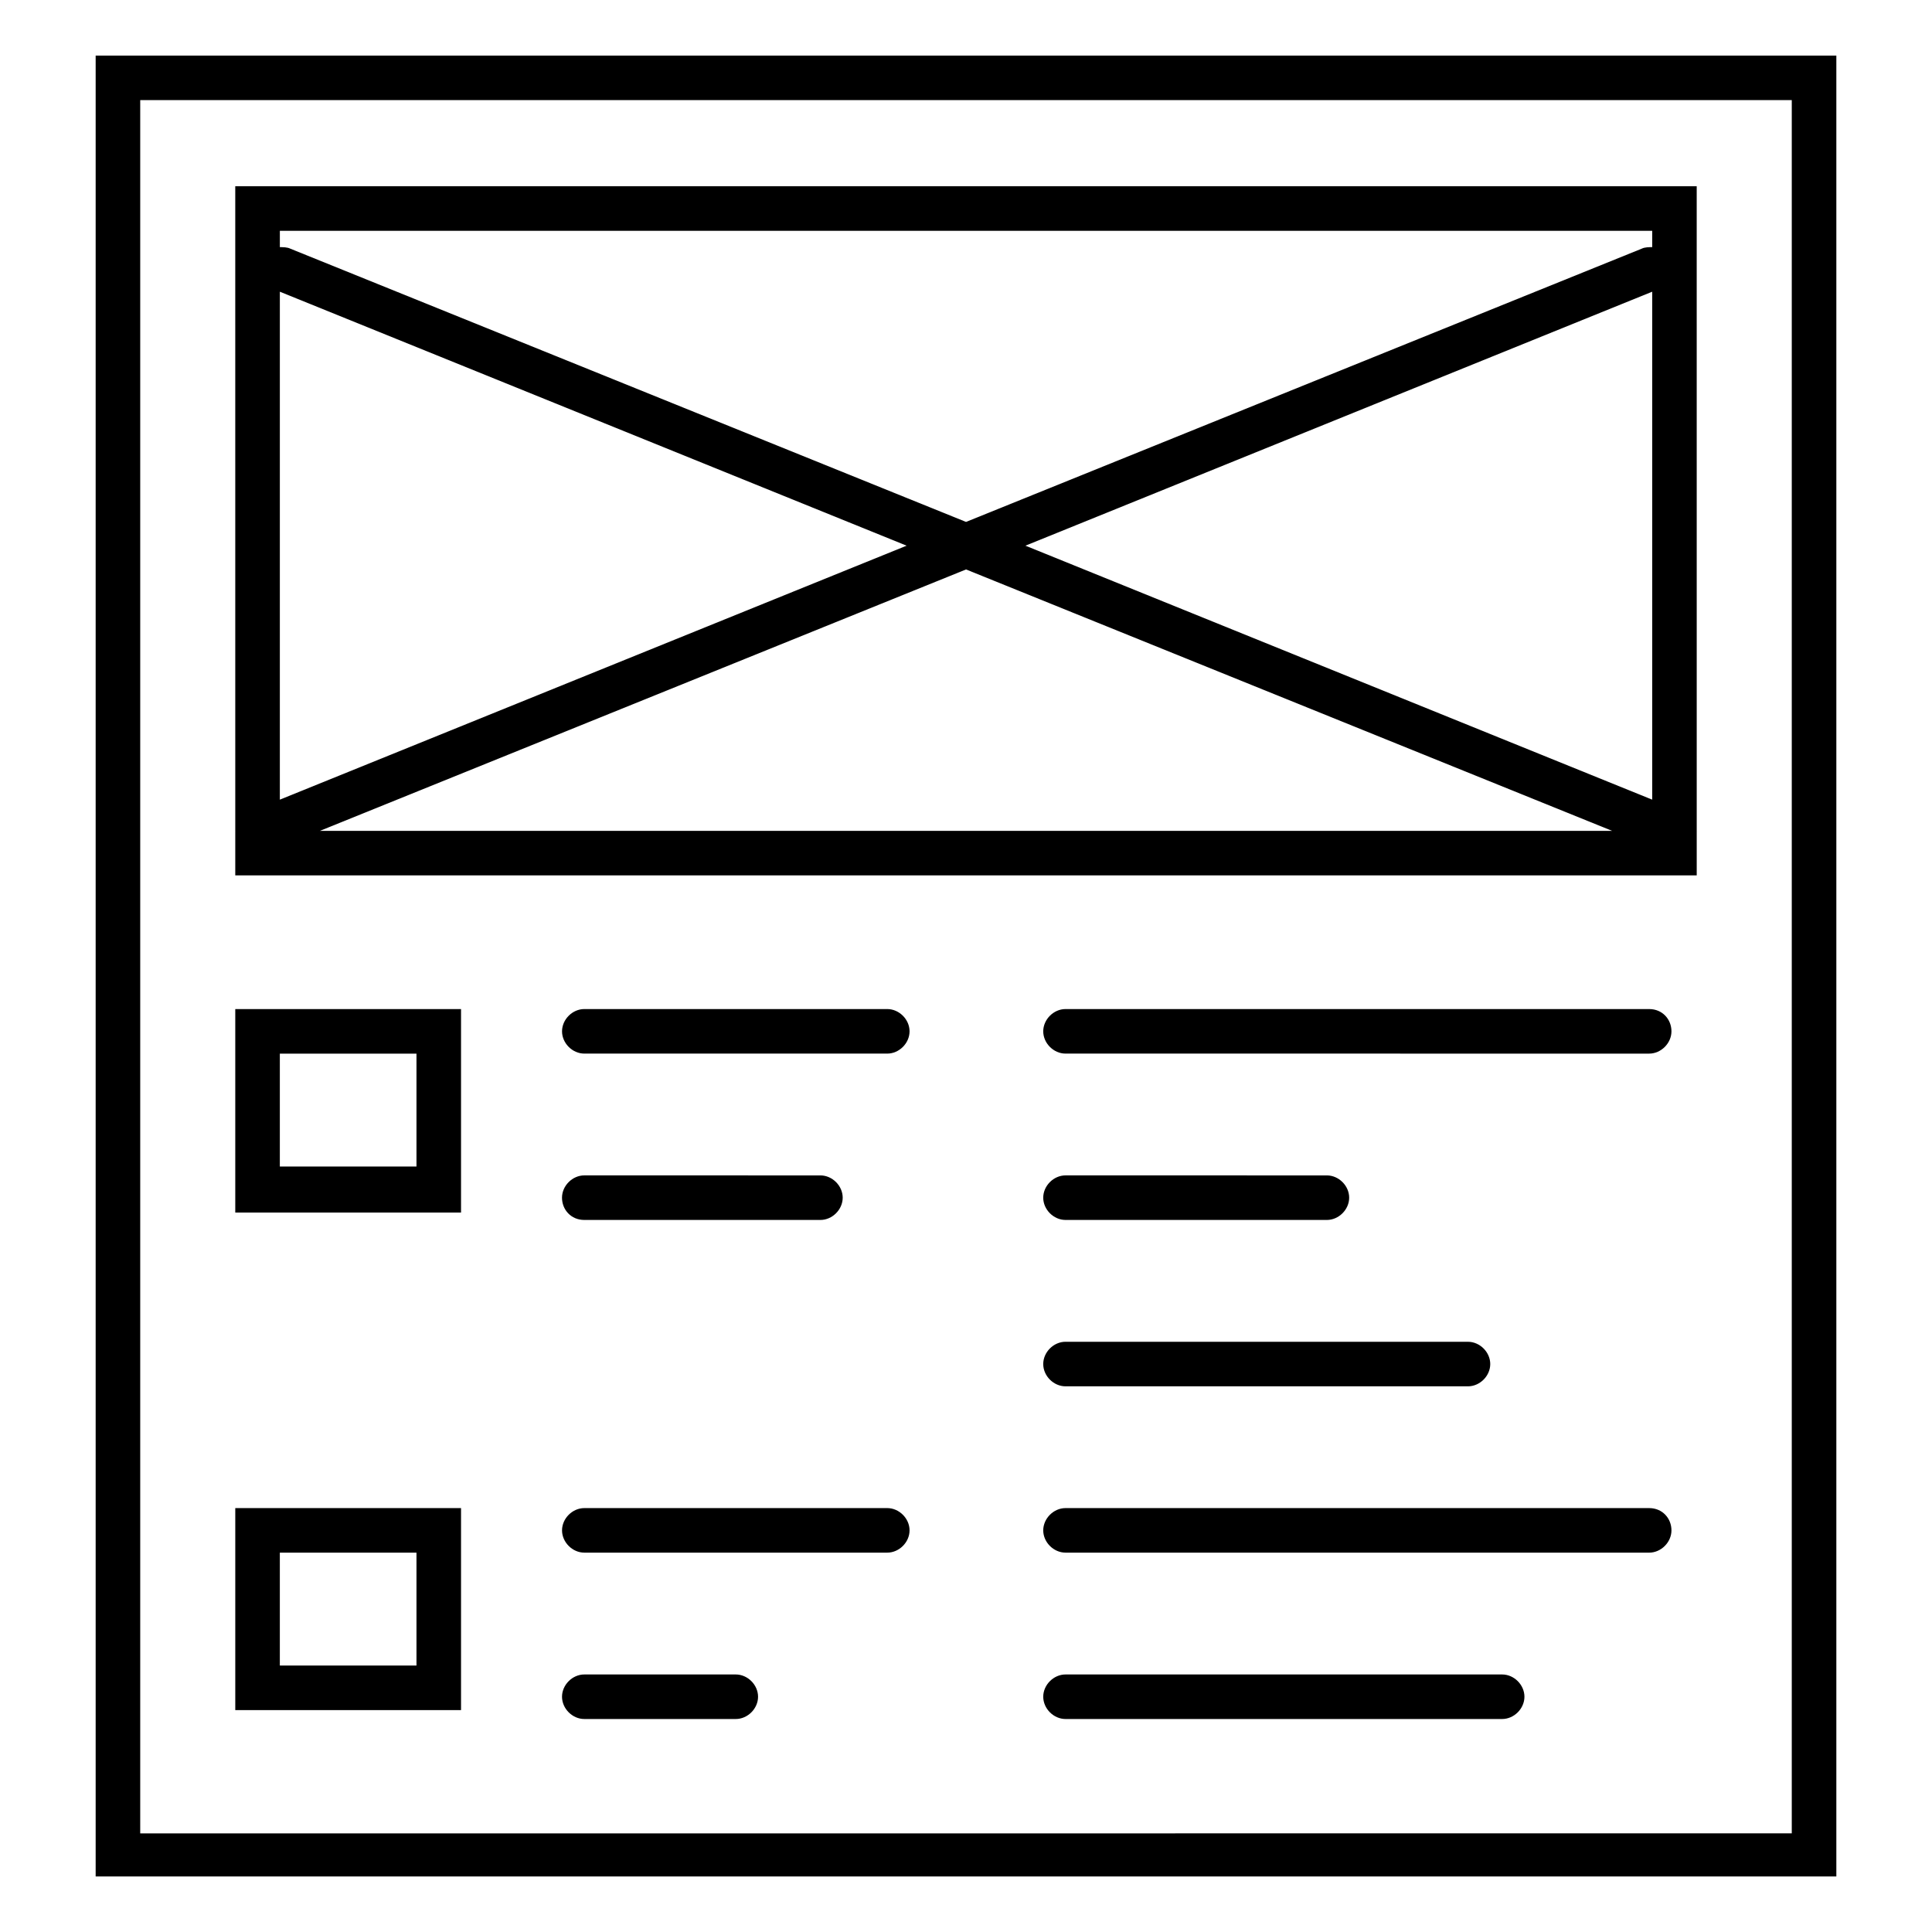
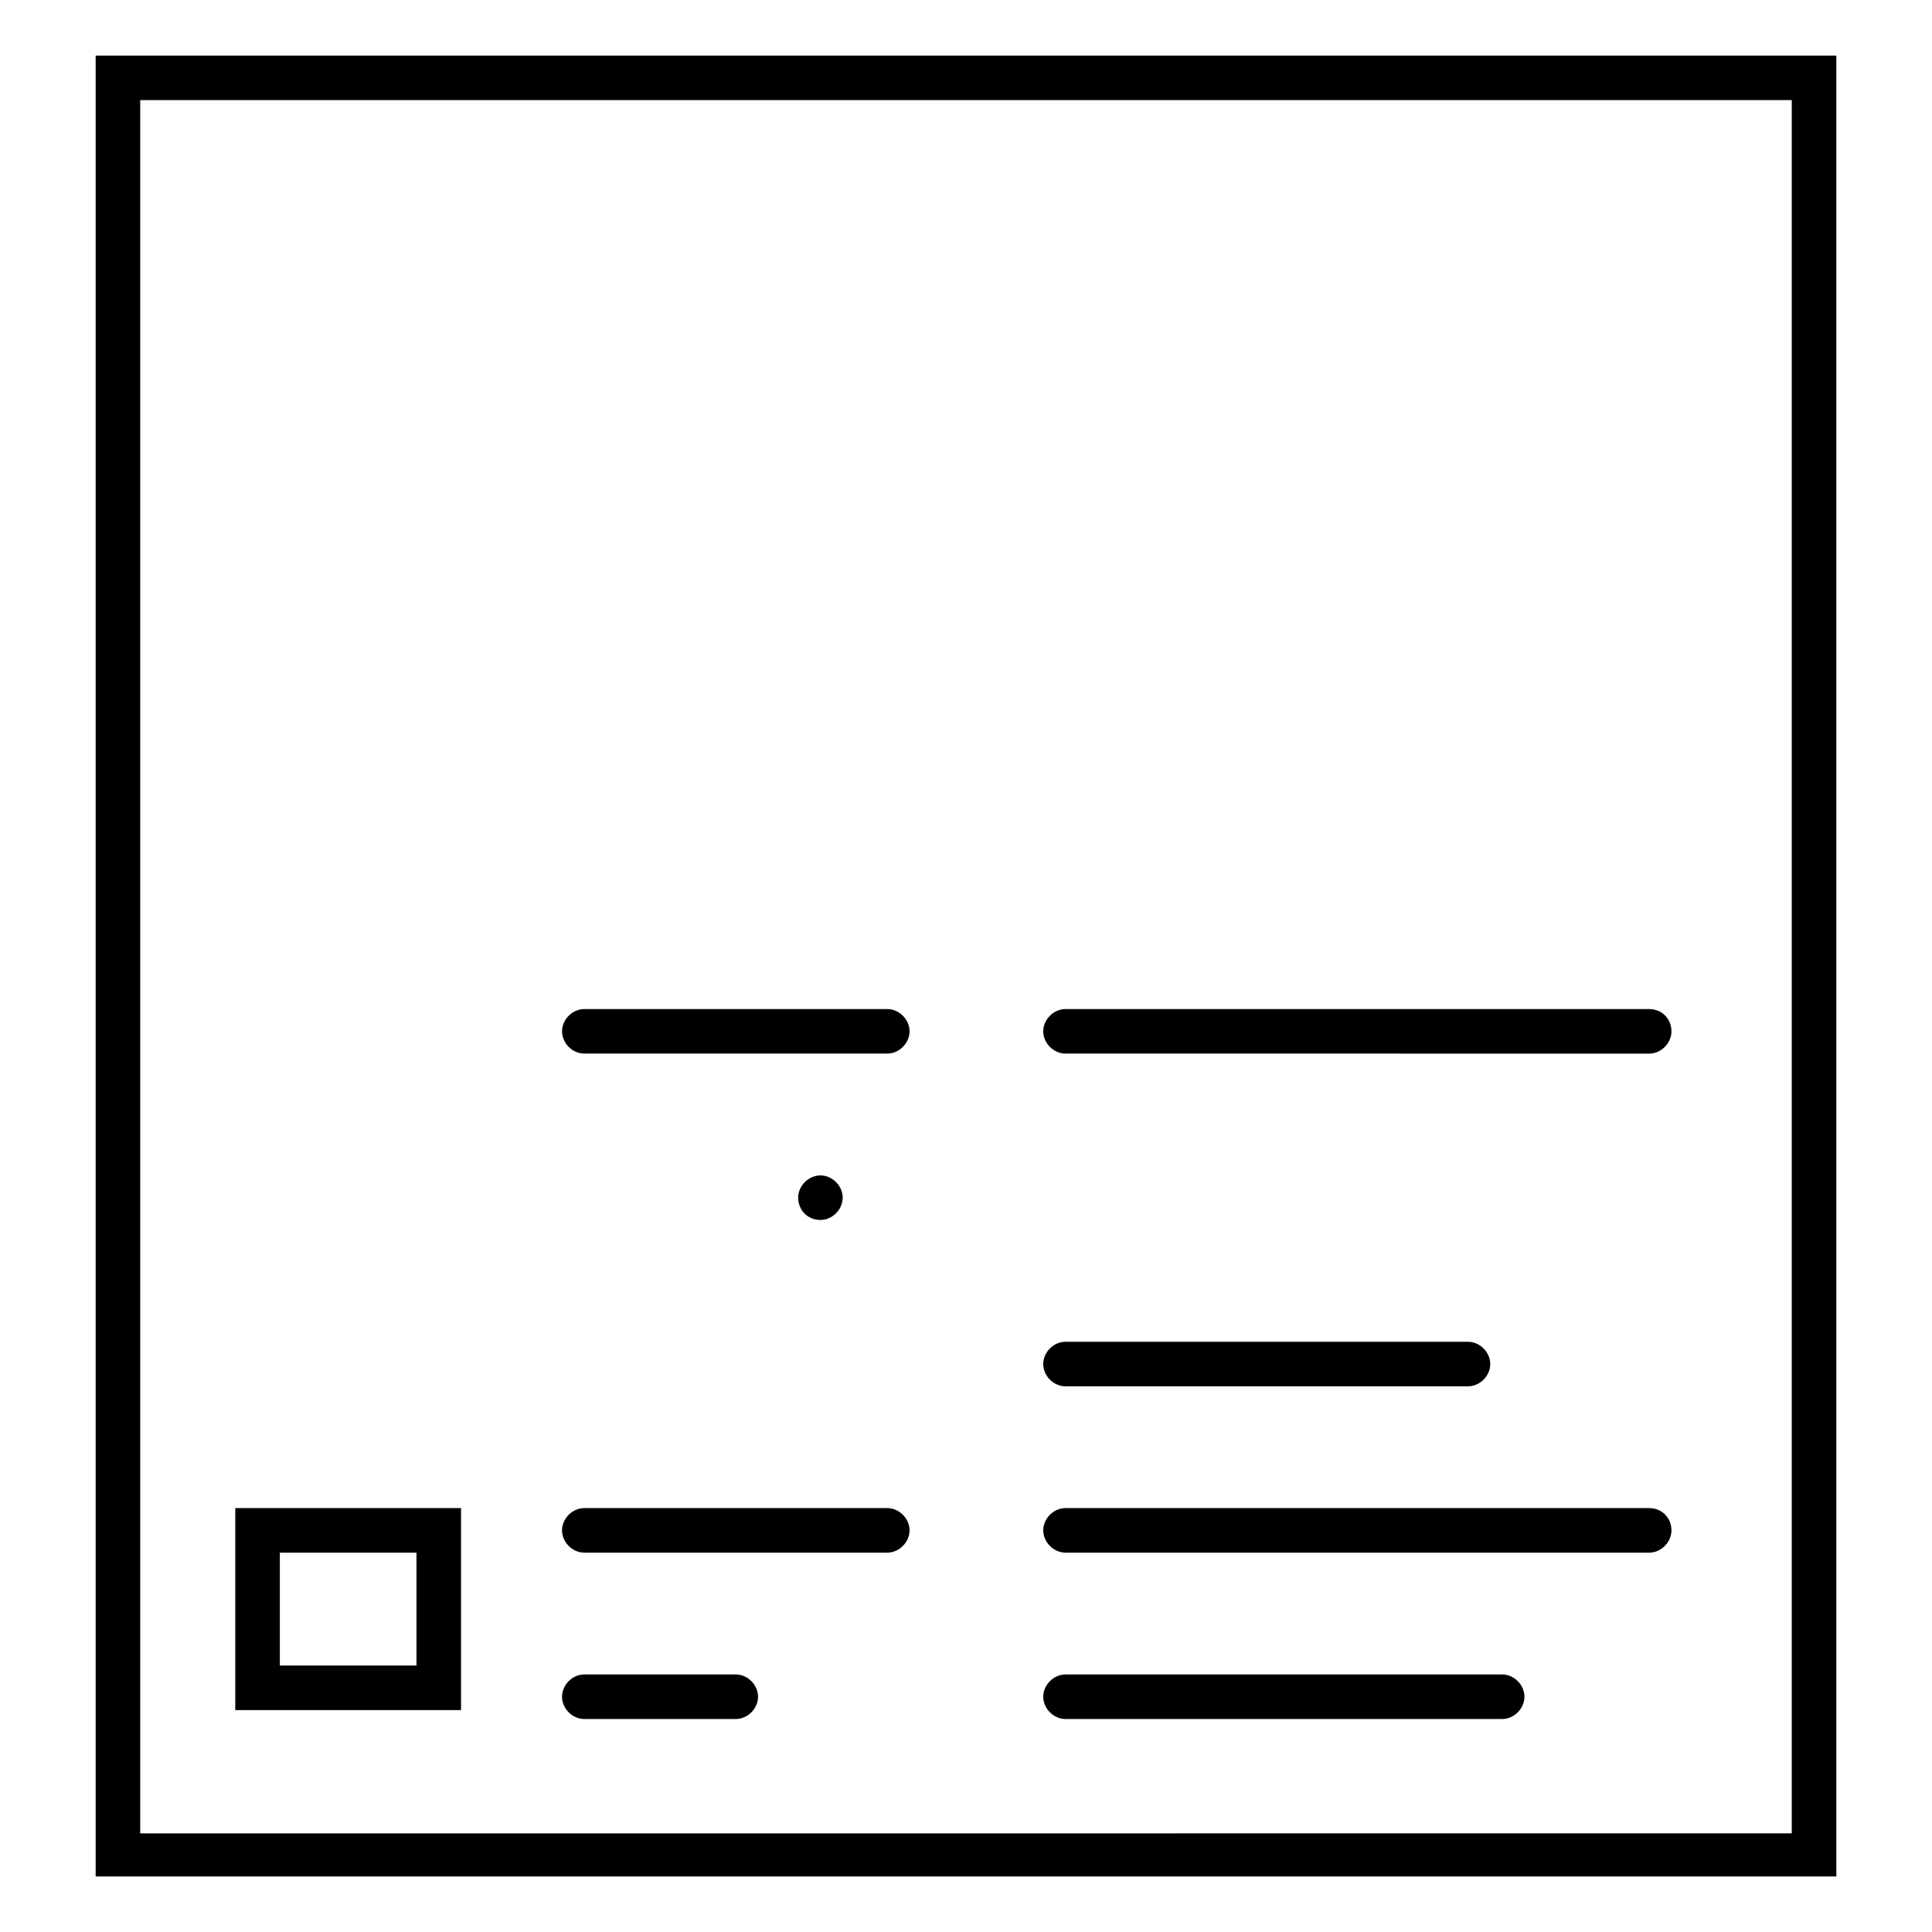
<svg xmlns="http://www.w3.org/2000/svg" fill="#000000" width="800px" height="800px" version="1.1" viewBox="144 144 512 512">
  <g>
    <path d="m169.35 641.28h461.3v-482.55h-461.3zm11.809-470.75h437.68v459.33l-437.68 0.004z" />
-     <path d="m206.35 375.99h387.3l-0.004-182.63h-387.3zm375.5-20.074-166.1-67.305 166.1-67.305zm-10.629 8.266h-342.43l171.22-69.273zm-353.06-8.266v-134.61l166.1 67.305zm363.69-150.75v4.328c-0.789 0-1.969 0-2.754 0.395l-179.09 72.426-179.09-72.422c-0.789-0.395-1.969-0.395-2.754-0.395v-4.328z" />
-     <path d="m206.35 465.34h59.828v-53.922h-59.828zm11.809-42.113h36.211v29.914h-36.211z" />
    <path d="m206.35 597.19h59.828v-53.531l-59.828 0.004zm11.809-41.719h36.211v29.914h-36.211z" />
    <path d="m379.14 411.41h-80.293c-3.148 0-5.902 2.754-5.902 5.902 0 3.148 2.754 5.902 5.902 5.902h80.293c3.148 0 5.902-2.754 5.902-5.902 0.004-3.148-2.754-5.902-5.902-5.902z" />
-     <path d="m298.84 467.3h62.582c3.148 0 5.902-2.754 5.902-5.902 0-3.148-2.754-5.902-5.902-5.902l-62.582-0.004c-3.148 0-5.902 2.754-5.902 5.902-0.004 3.152 2.359 5.906 5.902 5.906z" />
+     <path d="m298.84 467.3h62.582c3.148 0 5.902-2.754 5.902-5.902 0-3.148-2.754-5.902-5.902-5.902c-3.148 0-5.902 2.754-5.902 5.902-0.004 3.152 2.359 5.906 5.902 5.906z" />
    <path d="m379.14 543.66h-80.293c-3.148 0-5.902 2.754-5.902 5.902 0 3.148 2.754 5.902 5.902 5.902h80.293c3.148 0 5.902-2.754 5.902-5.902 0.004-3.148-2.754-5.902-5.902-5.902z" />
    <path d="m338.99 587.75h-40.148c-3.148 0-5.902 2.754-5.902 5.902 0 3.148 2.754 5.902 5.902 5.902h40.148c3.148 0 5.902-2.754 5.902-5.902 0-3.148-2.754-5.902-5.902-5.902z" />
    <path d="m581.05 411.41h-154.68c-3.148 0-5.902 2.754-5.902 5.902 0 3.148 2.754 5.902 5.902 5.902l154.68 0.004c3.148 0 5.902-2.754 5.902-5.902 0.004-3.152-2.359-5.906-5.902-5.906z" />
-     <path d="m426.37 467.3h69.273c3.148 0 5.902-2.754 5.902-5.902 0-3.148-2.754-5.902-5.902-5.902l-69.273-0.004c-3.148 0-5.902 2.754-5.902 5.902-0.004 3.152 2.754 5.906 5.902 5.906z" />
    <path d="m581.05 543.66h-154.68c-3.148 0-5.902 2.754-5.902 5.902 0 3.148 2.754 5.902 5.902 5.902l154.68 0.004c3.148 0 5.902-2.754 5.902-5.902 0.004-3.152-2.359-5.906-5.902-5.906z" />
    <path d="m542.09 587.75h-115.72c-3.148 0-5.902 2.754-5.902 5.902 0 3.148 2.754 5.902 5.902 5.902h115.72c3.148 0 5.902-2.754 5.902-5.902 0-3.148-2.754-5.902-5.902-5.902z" />
    <path d="m426.37 511.39h106.66c3.148 0 5.902-2.754 5.902-5.902s-2.754-5.902-5.902-5.902l-106.66-0.004c-3.148 0-5.902 2.754-5.902 5.902-0.004 3.152 2.754 5.906 5.902 5.906z" />
  </g>
</svg>